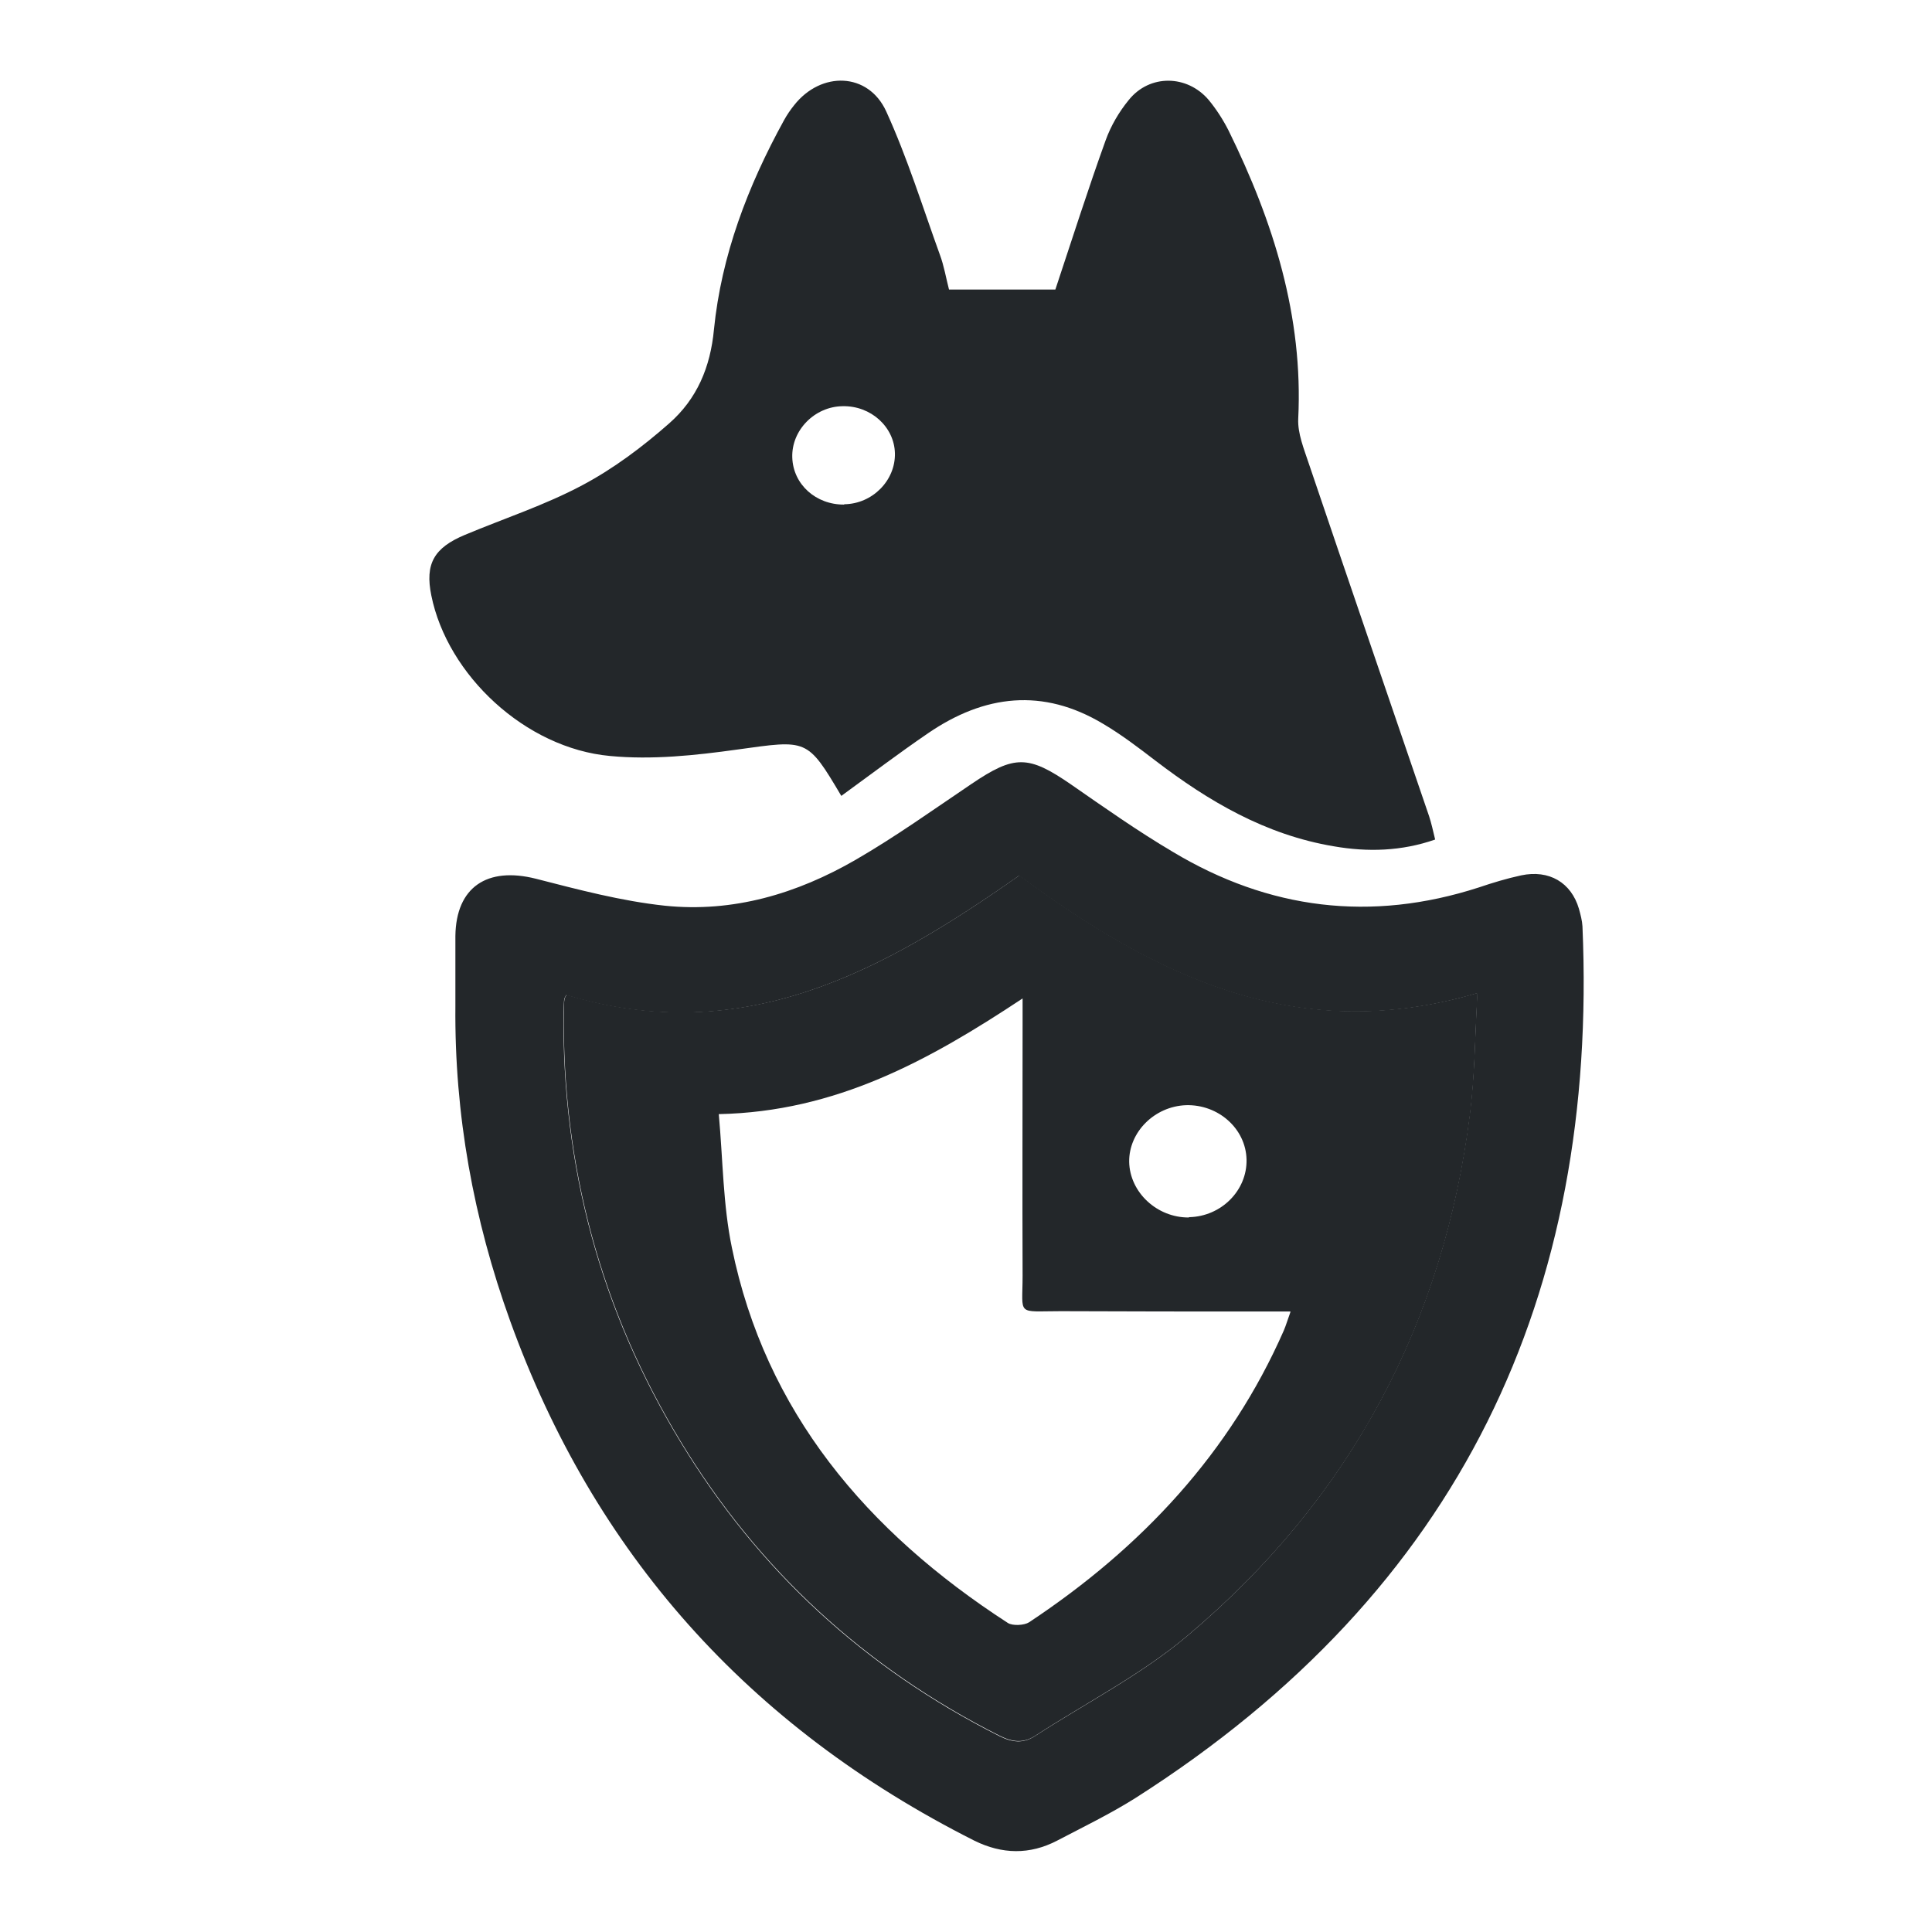
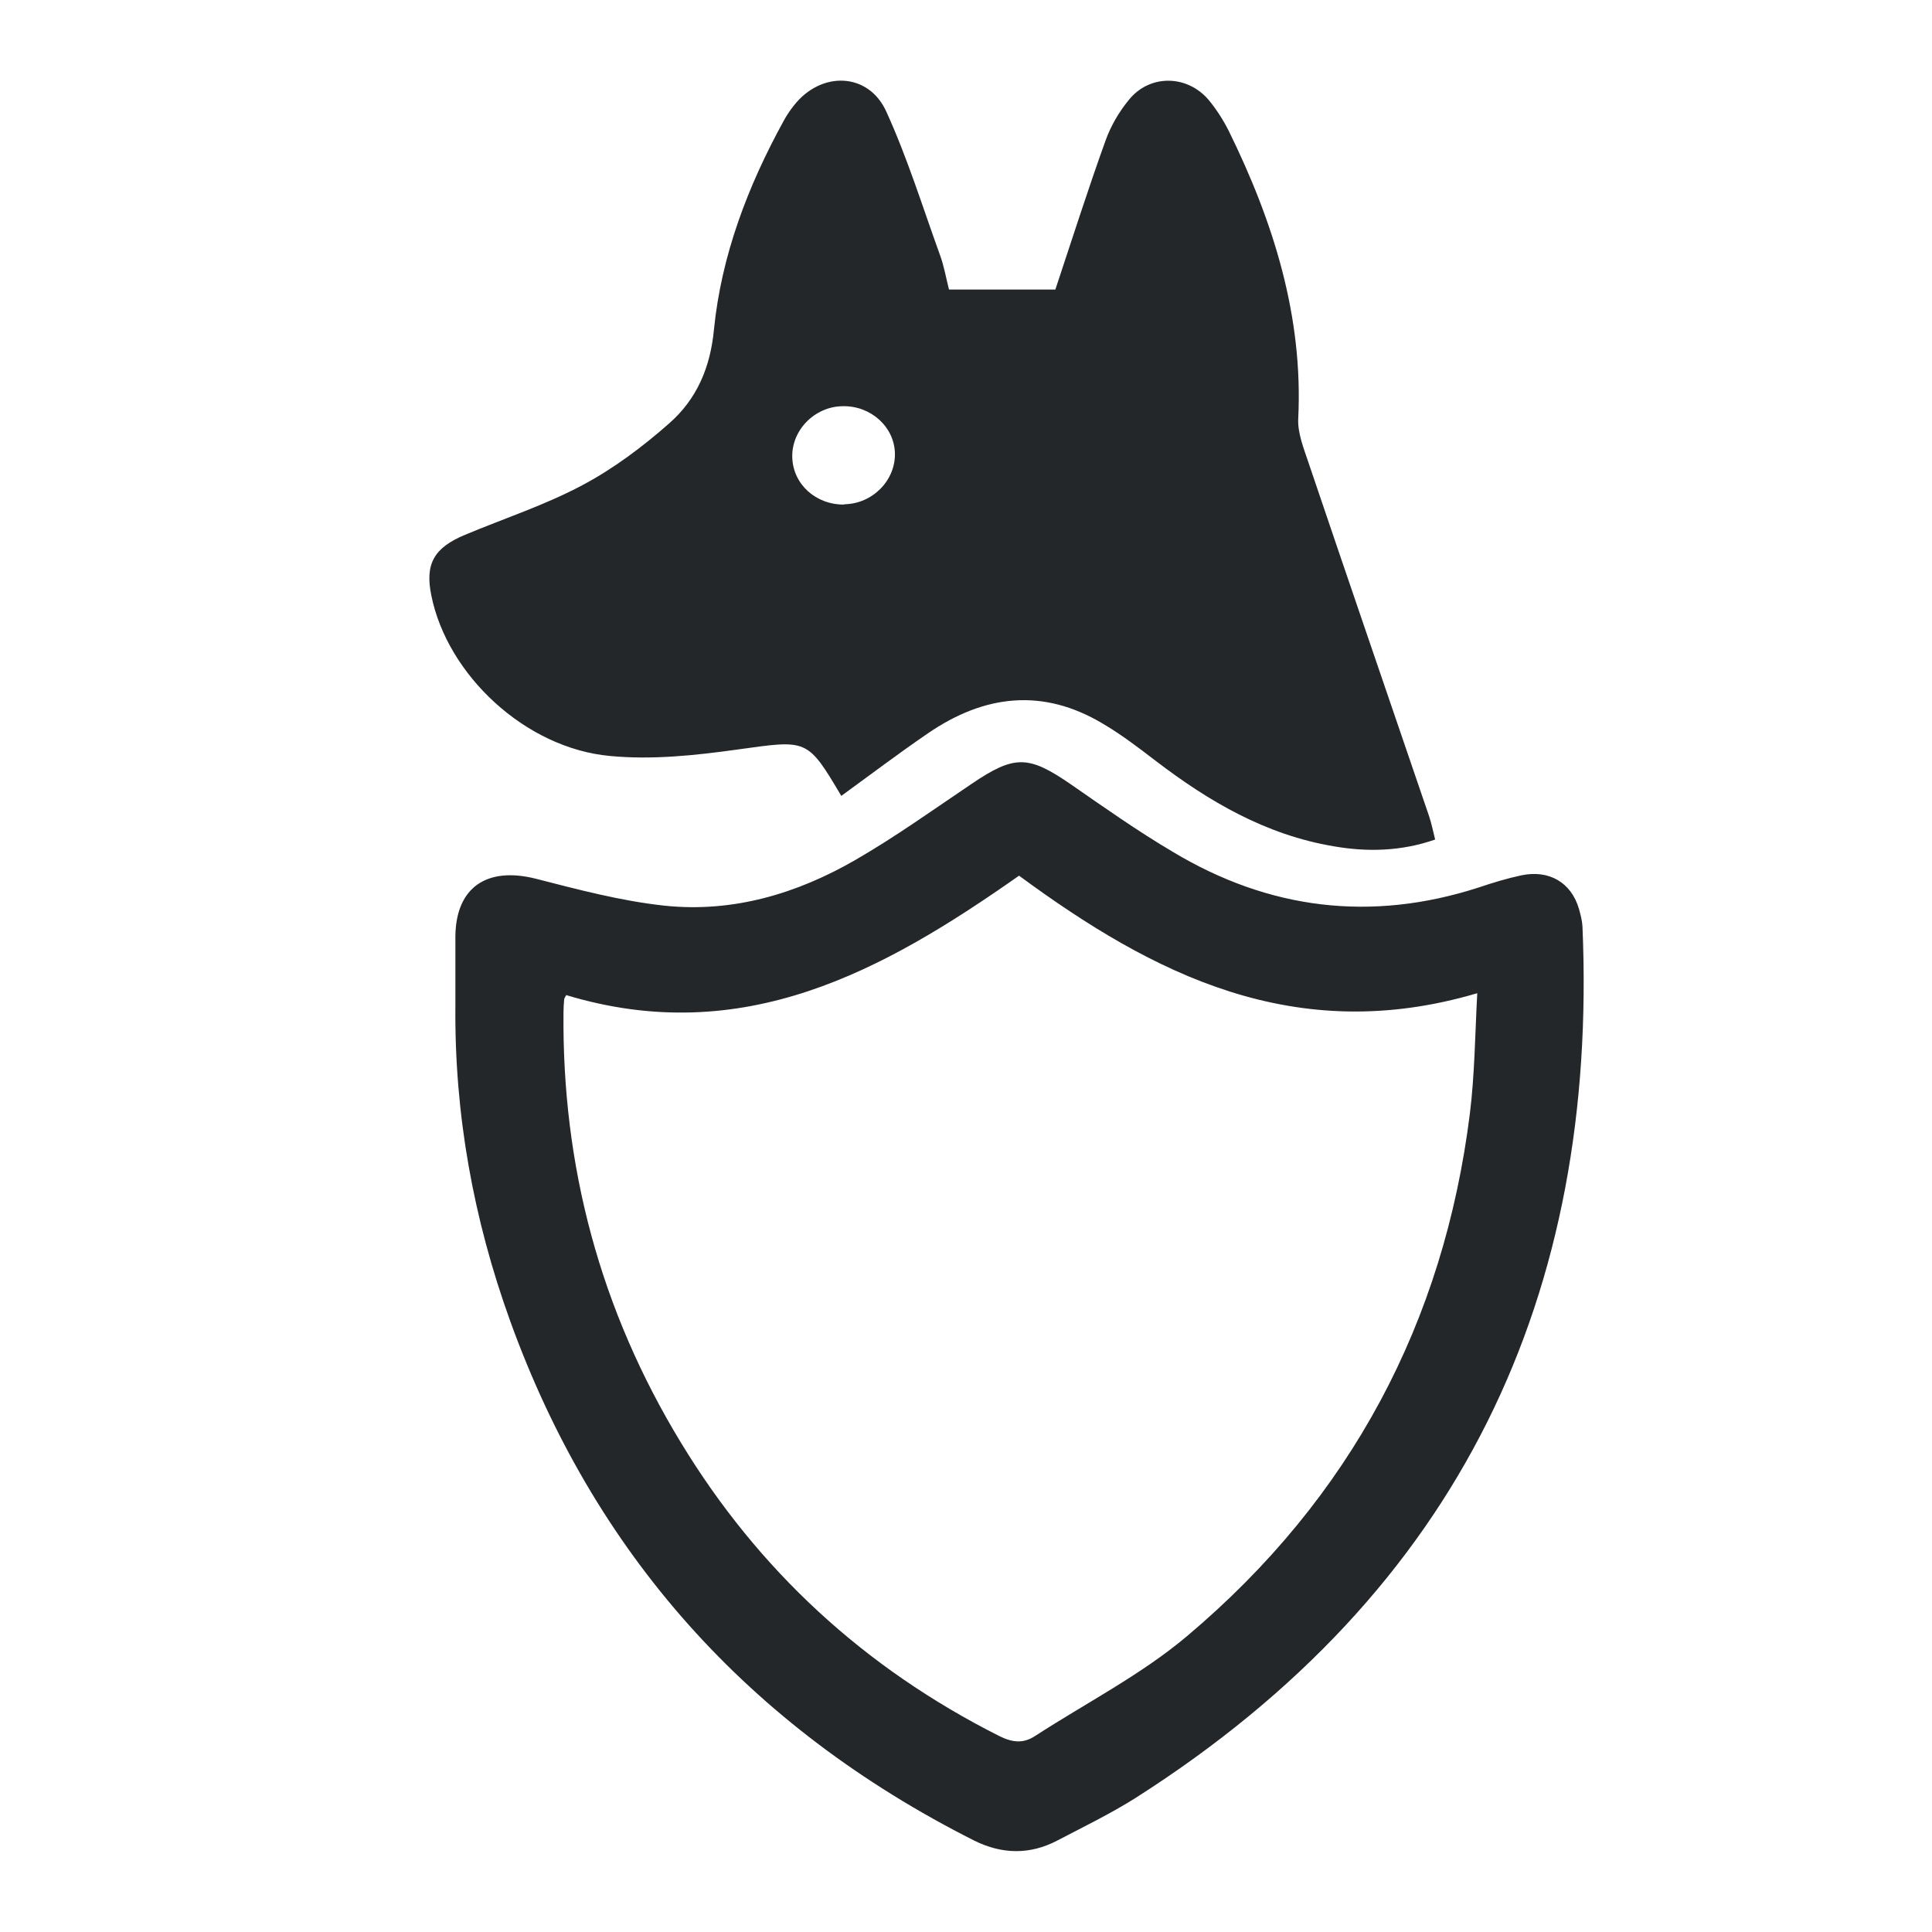
<svg xmlns="http://www.w3.org/2000/svg" fill="none" viewBox="0 0 24 24" height="24" width="24">
  <g clip-path="url(#clip0_282_16)">
    <path fill="#23272A" d="M11.778 3.597H13.11C13.321 2.963 13.516 2.349 13.735 1.742C13.799 1.565 13.899 1.392 14.022 1.242C14.281 0.919 14.748 0.927 15.015 1.242C15.11 1.357 15.194 1.488 15.262 1.622C15.82 2.756 16.19 3.932 16.127 5.203C16.119 5.384 16.198 5.576 16.258 5.757C16.752 7.217 17.255 8.68 17.753 10.14C17.781 10.225 17.801 10.317 17.828 10.429C17.41 10.575 16.988 10.586 16.569 10.513C15.72 10.371 15.011 9.952 14.353 9.449C14.142 9.287 13.931 9.126 13.704 8.992C12.954 8.542 12.229 8.63 11.531 9.107C11.165 9.357 10.81 9.626 10.451 9.887C10.025 9.168 10.029 9.191 9.16 9.311C8.638 9.384 8.1 9.441 7.578 9.391C6.526 9.295 5.557 8.385 5.358 7.397C5.278 7.005 5.39 6.805 5.776 6.644C6.263 6.44 6.769 6.275 7.231 6.029C7.622 5.822 7.984 5.549 8.311 5.261C8.658 4.957 8.825 4.562 8.869 4.093C8.961 3.175 9.288 2.314 9.738 1.496C9.774 1.43 9.818 1.365 9.865 1.307C10.2 0.881 10.786 0.896 11.009 1.384C11.272 1.961 11.46 2.568 11.675 3.163C11.727 3.301 11.751 3.451 11.79 3.601L11.778 3.597ZM10.487 6.264C10.838 6.26 11.125 5.968 11.117 5.63C11.109 5.303 10.818 5.038 10.467 5.046C10.12 5.05 9.83 5.345 9.842 5.684C9.853 6.018 10.136 6.271 10.487 6.268V6.264Z" />
    <path fill="#23272A" d="M5.657 12.499C5.657 12.207 5.657 11.919 5.657 11.627C5.665 11.02 6.051 10.763 6.657 10.916C7.183 11.051 7.717 11.193 8.259 11.251C9.108 11.339 9.901 11.101 10.627 10.682C11.125 10.394 11.591 10.06 12.07 9.737C12.604 9.376 12.775 9.38 13.305 9.745C13.72 10.033 14.134 10.325 14.569 10.582C15.76 11.297 17.028 11.458 18.371 11.024C18.542 10.966 18.717 10.913 18.897 10.874C19.244 10.801 19.518 10.963 19.614 11.289C19.634 11.362 19.654 11.435 19.658 11.508C19.853 16.069 18.16 19.753 14.106 22.335C13.795 22.531 13.461 22.693 13.13 22.866C12.791 23.042 12.448 23.035 12.105 22.866C9.284 21.444 7.375 19.281 6.338 16.411C5.88 15.143 5.645 13.84 5.657 12.499ZM7.036 12.357C7.02 12.388 7.008 12.403 7.008 12.419C7.004 12.469 7 12.519 7 12.569C6.98 14.482 7.454 16.272 8.463 17.928C9.419 19.5 10.73 20.718 12.416 21.567C12.572 21.644 12.707 21.663 12.855 21.567C13.489 21.156 14.174 20.806 14.744 20.326C16.788 18.605 17.936 16.415 18.259 13.836C18.319 13.352 18.323 12.864 18.351 12.338C16.087 13.007 14.325 12.104 12.659 10.878C10.974 12.062 9.232 13.026 7.032 12.361L7.036 12.357Z" />
-     <path fill="#23272A" d="M7.036 12.357C9.236 13.022 10.974 12.062 12.663 10.874C14.329 12.1 16.091 13.003 18.355 12.334C18.323 12.861 18.323 13.349 18.263 13.833C17.94 16.411 16.796 18.601 14.748 20.322C14.178 20.802 13.492 21.152 12.859 21.563C12.711 21.659 12.576 21.64 12.42 21.563C10.735 20.714 9.423 19.496 8.467 17.925C7.458 16.269 6.984 14.478 7.004 12.565C7.004 12.515 7.004 12.465 7.012 12.415C7.012 12.4 7.024 12.384 7.04 12.354L7.036 12.357ZM16.027 16.292C15.9 16.292 15.808 16.292 15.712 16.292C14.867 16.292 14.023 16.292 13.178 16.288C12.62 16.288 12.703 16.353 12.703 15.846C12.699 14.809 12.703 13.767 12.703 12.73C12.703 12.642 12.703 12.557 12.703 12.403C11.536 13.176 10.384 13.81 8.929 13.84C8.981 14.413 8.981 14.966 9.092 15.5C9.507 17.533 10.762 19.023 12.52 20.161C12.58 20.199 12.723 20.191 12.783 20.153C14.186 19.223 15.282 18.044 15.947 16.53C15.975 16.465 15.995 16.395 16.031 16.296L16.027 16.292ZM14.772 15.12C15.17 15.112 15.493 14.789 15.485 14.405C15.477 14.021 15.134 13.717 14.732 13.729C14.341 13.744 14.023 14.063 14.027 14.432C14.034 14.812 14.373 15.127 14.768 15.124L14.772 15.12Z" />
  </g>
  <defs>
    <clipPath id="clip0_282_16">
      <rect transform="translate(5.326 1)" fill="white" height="22" width="14.348" />
    </clipPath>
  </defs>
</svg>